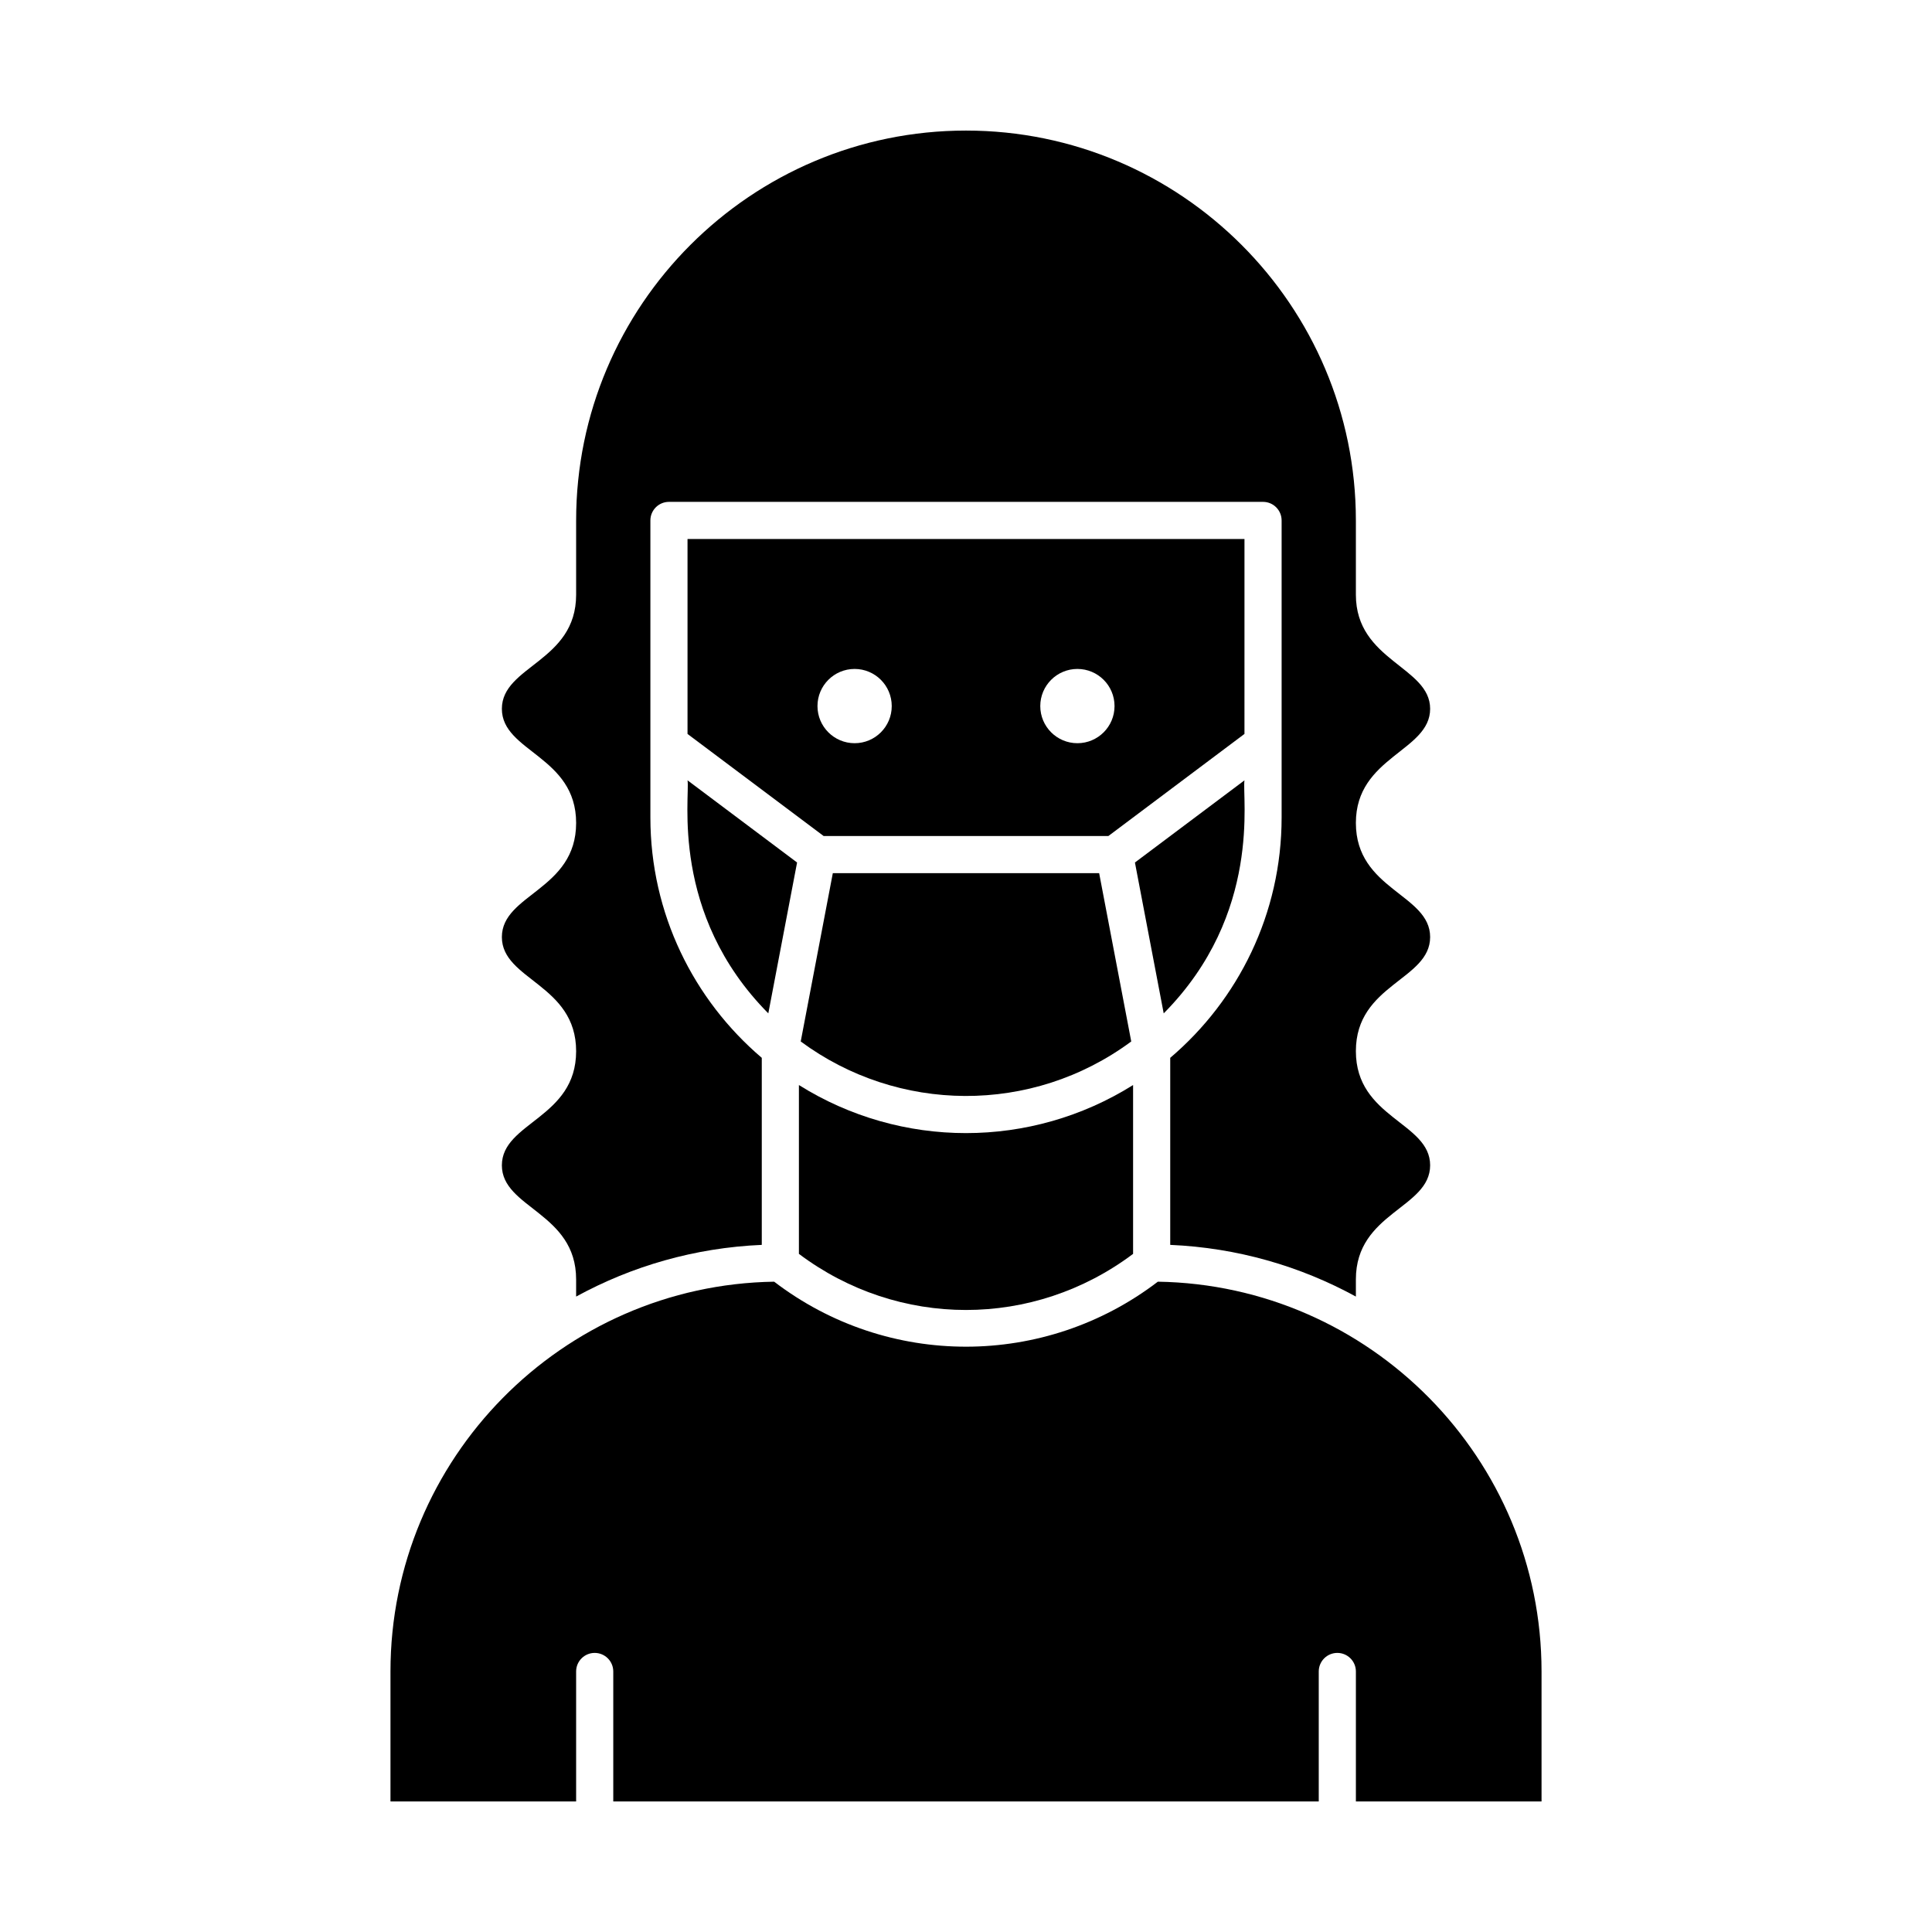
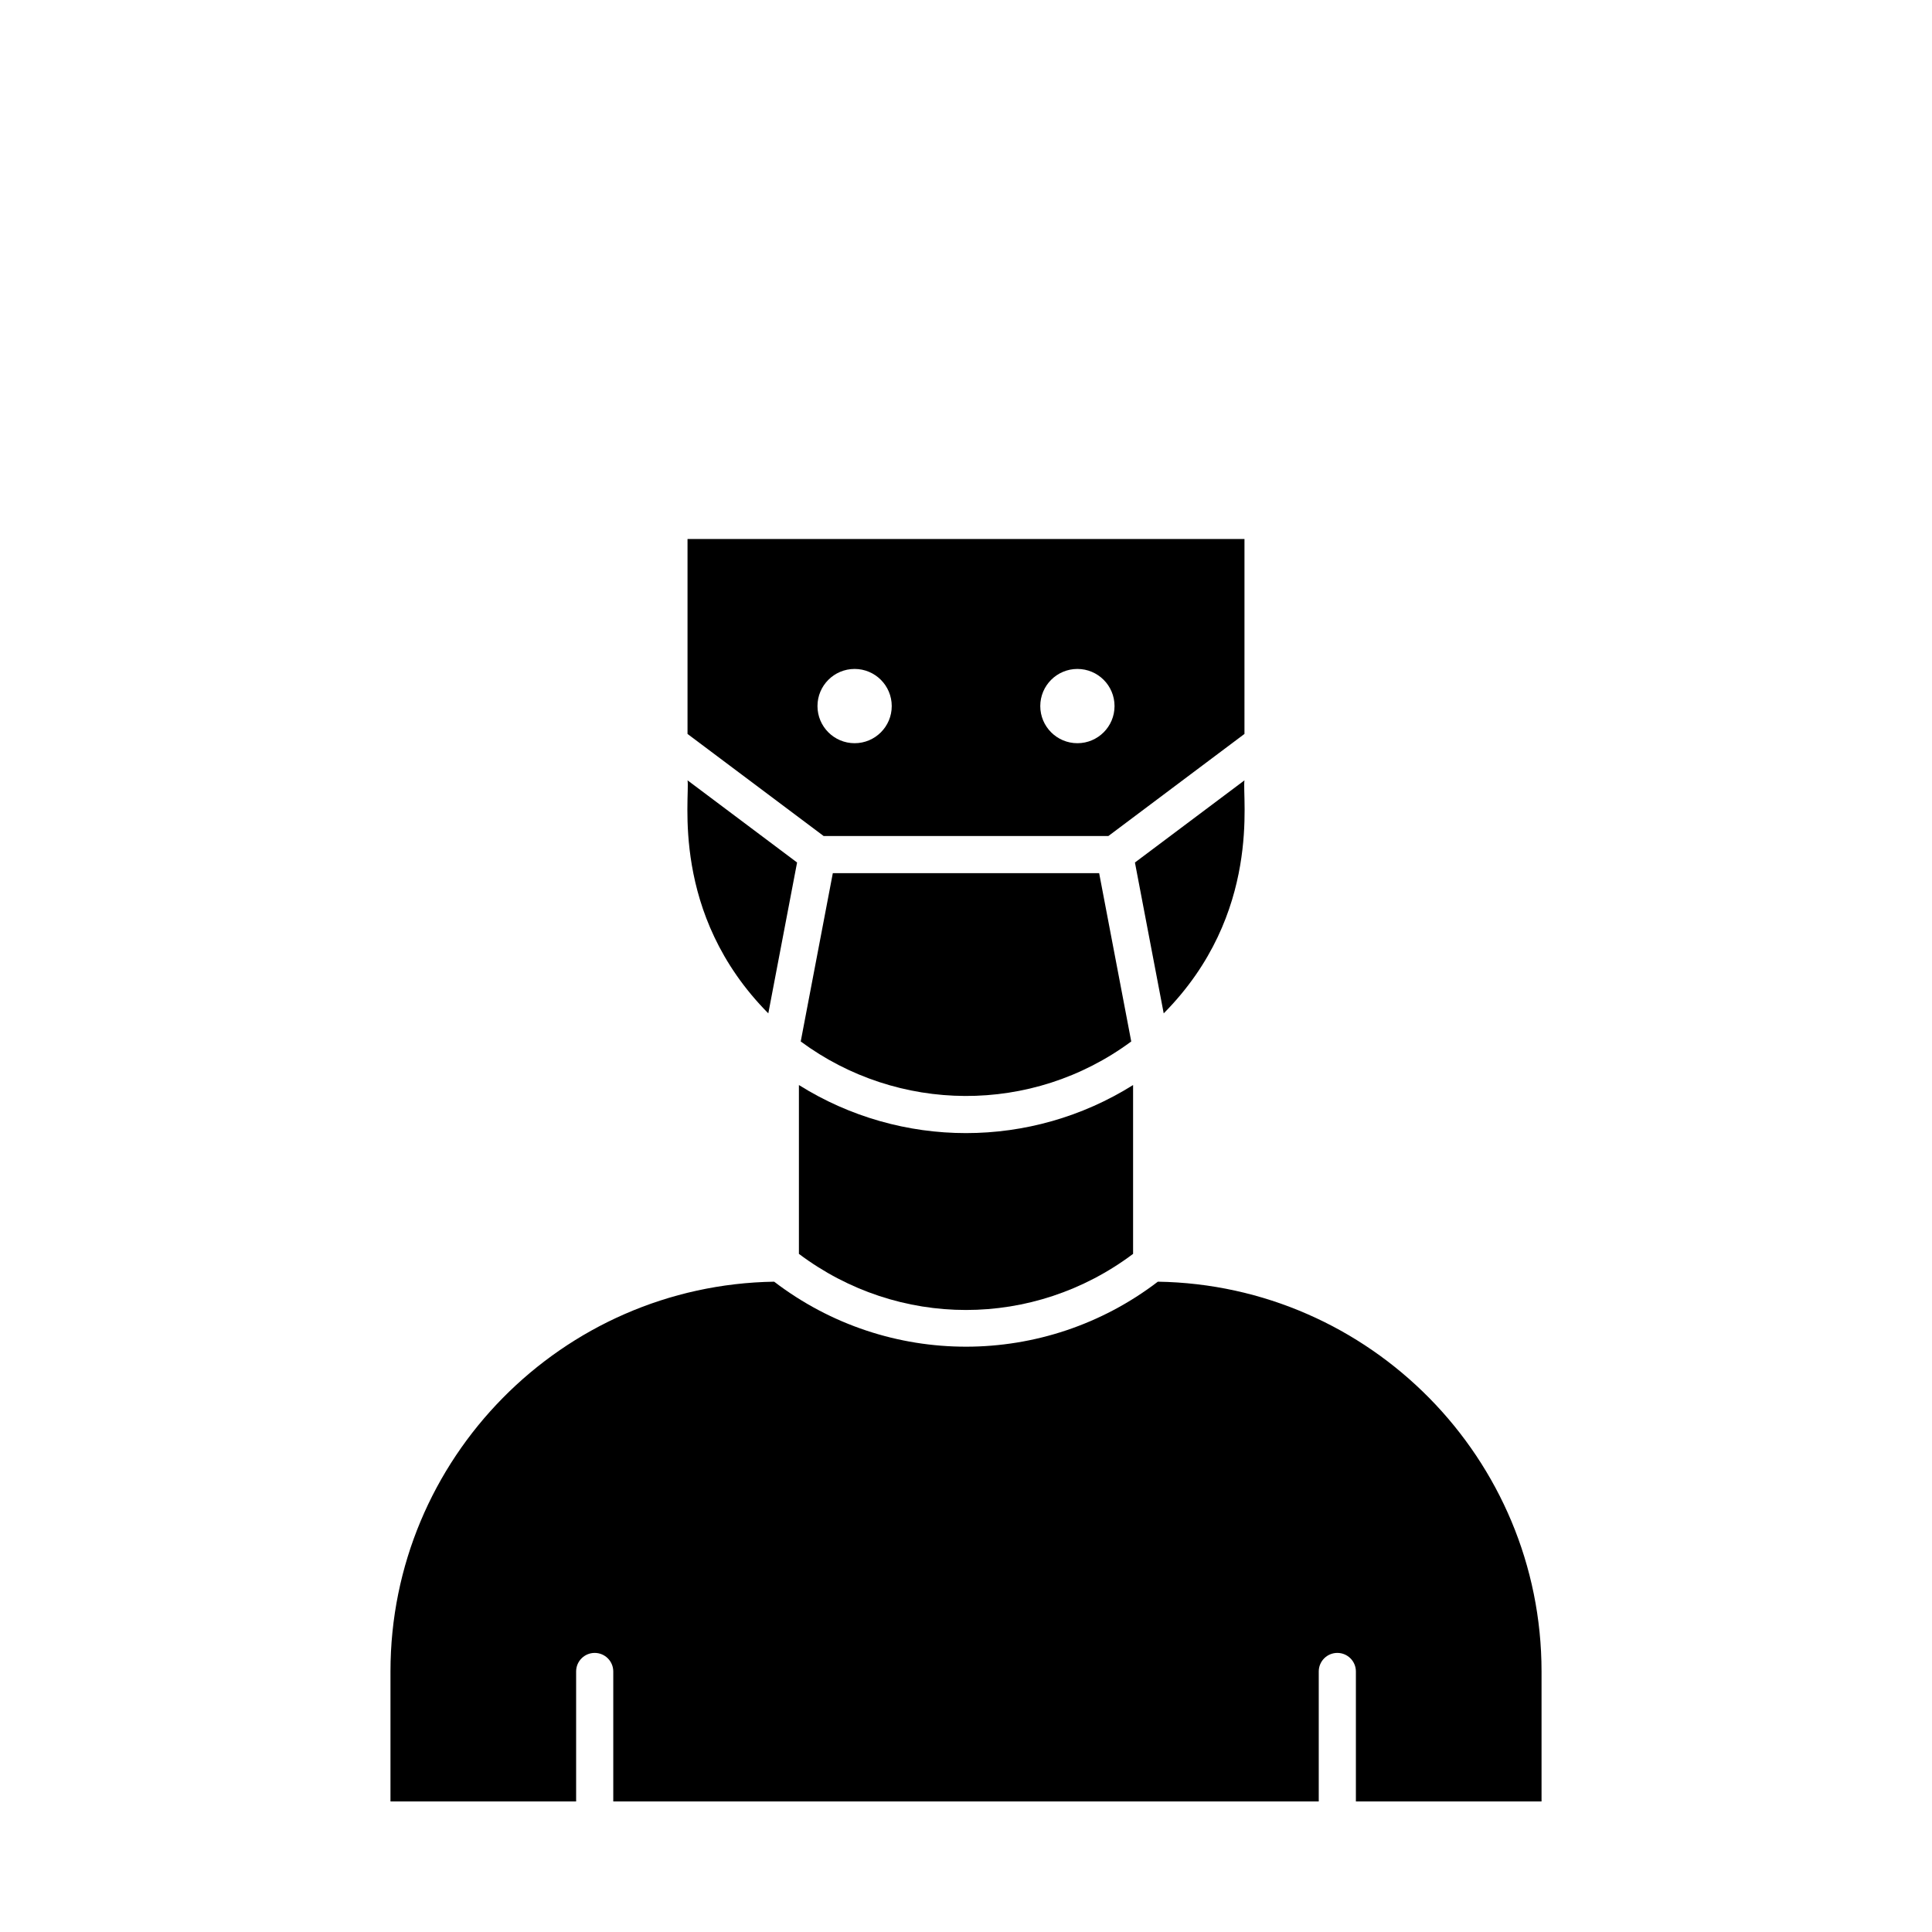
<svg xmlns="http://www.w3.org/2000/svg" fill="#000000" width="800px" height="800px" version="1.1" viewBox="144 144 512 512">
  <g>
    <path d="m473.8 286.84h-147.6v51.66l36.082 27.059h75.441l36.074-27.059zm-103.32 54.117c-5.434 0-9.84-4.406-9.84-9.84 0-5.434 4.406-9.84 9.84-9.84 5.434 0 9.84 4.406 9.84 9.84 0.004 5.438-4.402 9.84-9.84 9.84zm59.043 0c-5.434 0-9.84-4.406-9.84-9.84 0-5.434 4.406-9.84 9.84-9.84 5.434 0 9.84 4.406 9.84 9.84 0 5.438-4.406 9.84-9.84 9.84z" />
-     <path d="m277 452.82c0 11.379 19.68 12.512 19.68 30.242v4.543c14.734-8.059 31.441-12.938 49.199-13.699v-49.57c-18.043-15.352-29.52-38.203-29.52-63.695v-78.719c0-2.719 2.203-4.922 4.922-4.922h157.44c2.719 0 4.922 2.203 4.922 4.922v78.719c0 25.492-11.477 48.344-29.52 63.695v49.57c17.758 0.762 34.469 5.641 49.199 13.699v-4.551c0-17.77 19.68-18.82 19.68-30.246 0-11.41-19.68-12.496-19.68-30.242 0-17.77 19.68-18.816 19.68-30.242 0-11.379-19.68-12.512-19.68-30.242 0-17.59 19.68-18.961 19.68-30.242 0-11.219-19.68-12.672-19.68-30.238v-19.68c0-56.973-46.348-103.32-103.32-103.32-56.977 0-103.32 46.348-103.32 103.32v19.68c0 17.77-19.68 18.82-19.68 30.246 0 11.41 19.68 12.496 19.68 30.246 0 17.77-19.68 18.816-19.68 30.242 0 11.402 19.68 12.504 19.68 30.242 0 17.773-19.68 18.82-19.68 30.246z" />
    <path d="m443.79 420-8.504-44.598h-70.582l-8.504 44.598c25.676 18.992 61.203 19.52 87.59 0z" />
    <path d="m347.61 412.55 7.625-39.98-29.031-21.777c0.707 4.191-4.773 35.336 21.406 61.758z" />
-     <path d="m355.72 476.29c26.395 19.824 62.168 19.824 88.559 0v-44.742c-27.094 16.98-61.457 16.984-88.559 0z" />
+     <path d="m355.72 476.29c26.395 19.824 62.168 19.824 88.559 0v-44.742c-27.094 16.98-61.457 16.984-88.559 0" />
    <path d="m473.8 350.8-29.031 21.773 7.625 39.98c26.195-26.434 20.688-57.496 21.406-61.754z" />
    <path d="m450.84 483.66c-29.926 22.887-71.531 23.051-101.68 0-56.219 0.879-101.68 46.875-101.68 103.3v34.441h49.199v-34.441c0-2.719 2.203-4.922 4.922-4.922s4.922 2.203 4.922 4.922v34.441h186.96v-34.441c0-2.719 2.203-4.922 4.922-4.922s4.922 2.203 4.922 4.922v34.441h49.199v-34.441c-0.004-56.426-45.469-102.42-101.69-103.3z" />
  </g>
</svg>